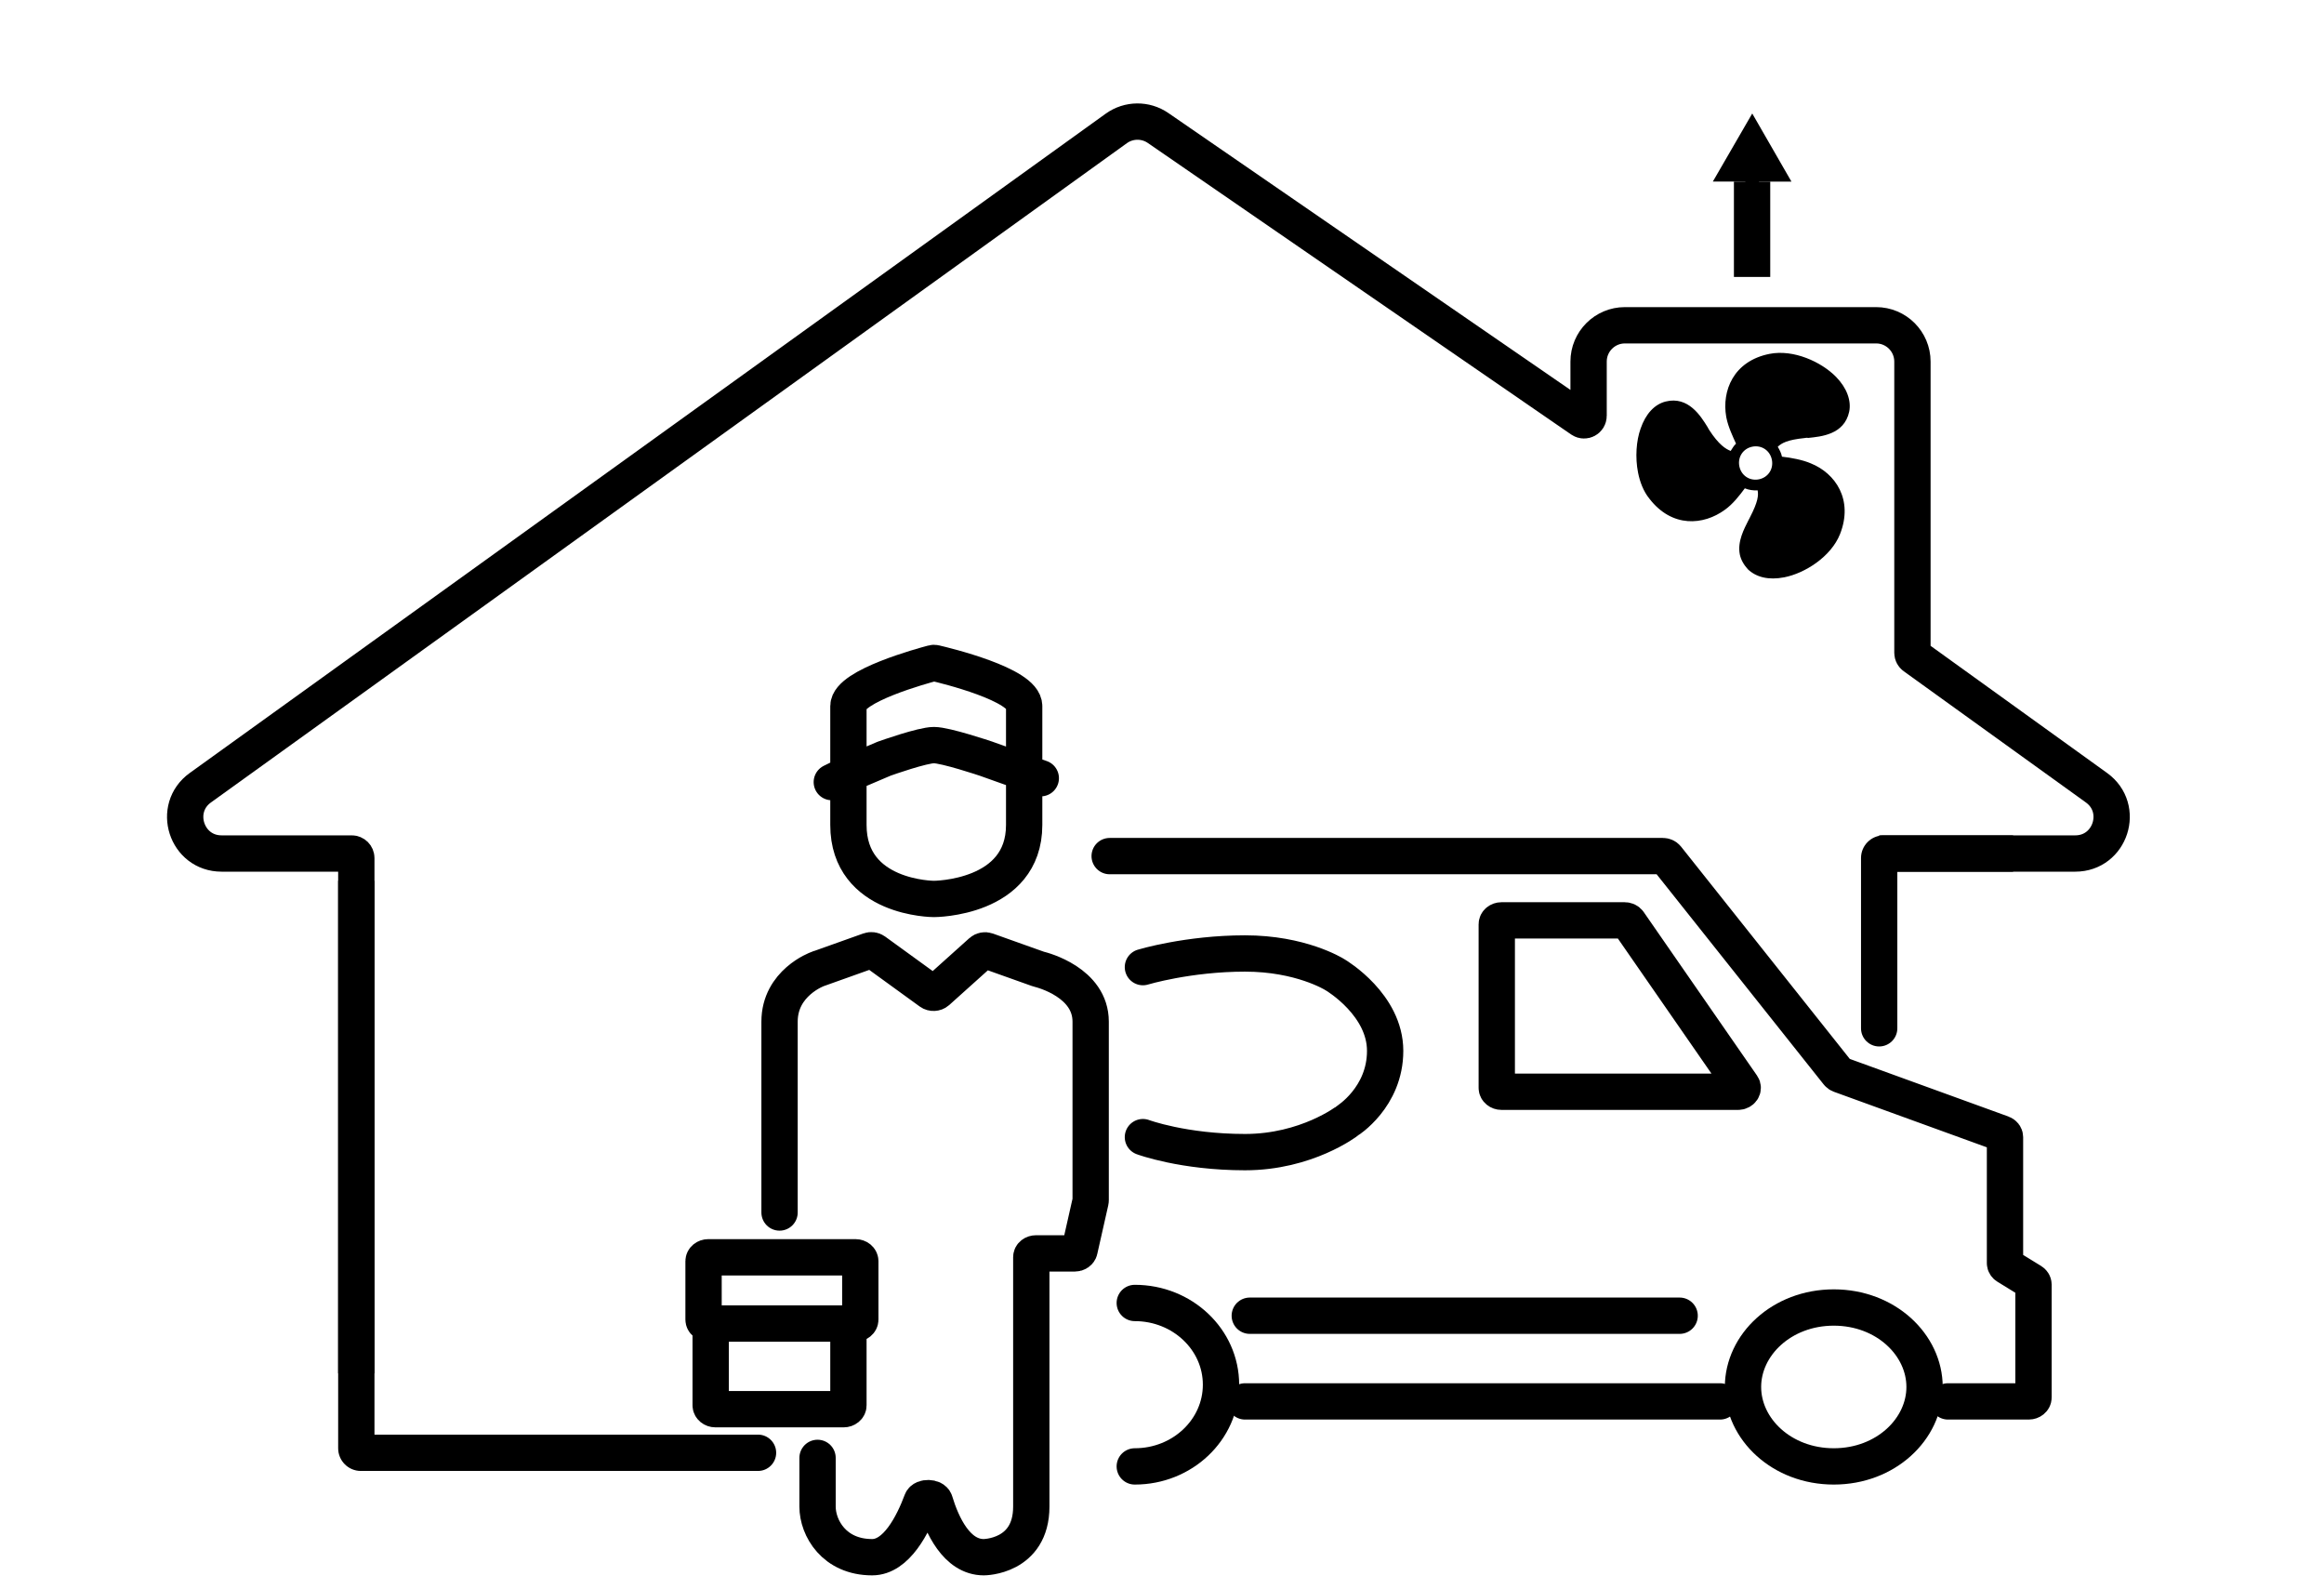
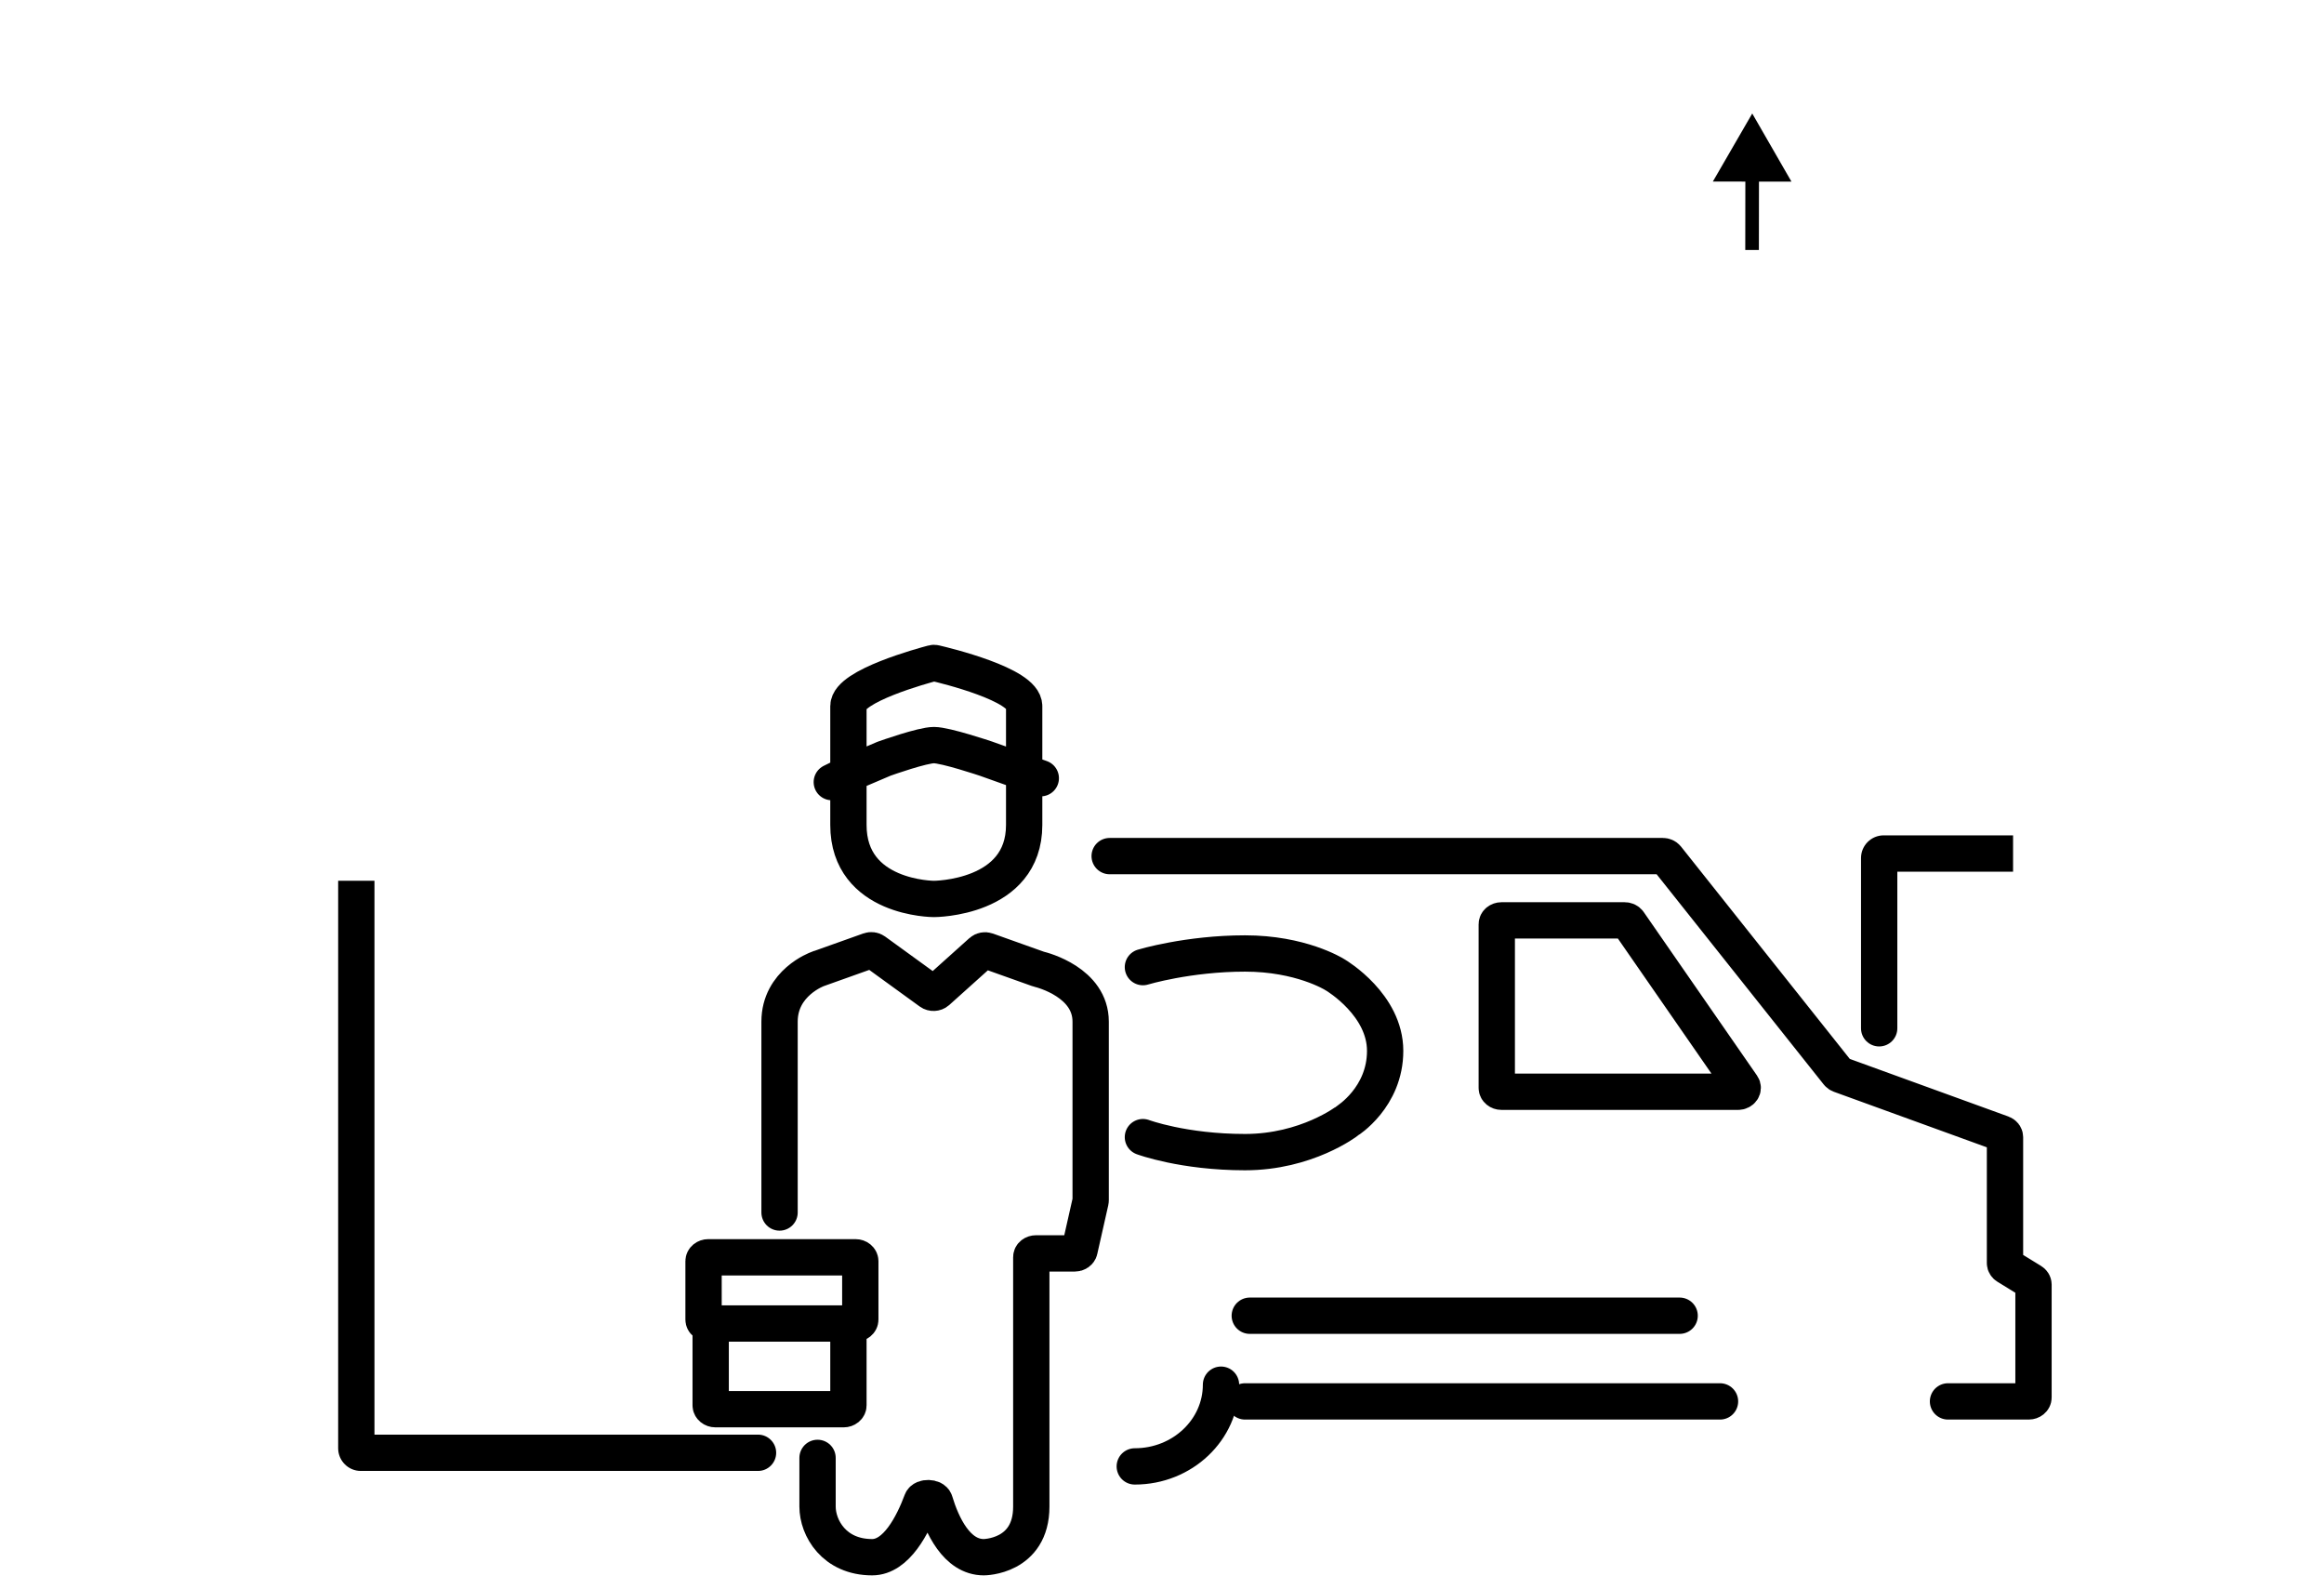
<svg xmlns="http://www.w3.org/2000/svg" width="512" height="350" viewBox="0 0 512 350" fill="none">
  <rect width="512" height="350" fill="white" />
-   <path d="M414 188H457.203C464.97 188 468.18 178.047 461.878 173.508L421.743 144.604C421.482 144.416 421.327 144.114 421.327 143.792V79.647C421.327 75.229 417.746 71.647 413.327 71.647H385.398H357.982C353.564 71.647 349.982 75.229 349.982 79.647V91.593C349.982 92.398 349.079 92.873 348.415 92.416L255.139 28.194C252.356 26.278 248.671 26.317 245.929 28.29L44.14 173.507C37.834 178.044 41.044 188 48.812 188H77.5C78.052 188 78.5 188.448 78.5 189V302.5" stroke="black" stroke-width="8" />
  <path d="M167 324C169.209 324 171 322.209 171 320C171 317.791 169.209 316 167 316V324ZM410 226.5C410 228.709 411.791 230.5 414 230.5C416.209 230.5 418 228.709 418 226.5H410ZM82.5 319V194H74.5V319H82.5ZM415 192H443.5V184H415V192ZM167 316H79.5V324H167V316ZM410 189V226.5H418V189H410ZM74.5 319C74.5 321.761 76.739 324 79.5 324V316C81.157 316 82.5 317.343 82.5 319H74.5ZM415 184C412.239 184 410 186.239 410 189H418C418 190.657 416.657 192 415 192V184Z" fill="black" />
-   <path d="M379.997 112.294C381.743 111.077 383.324 109.021 384.402 107.562C385.213 107.901 386.24 108.072 387.22 108.004C387.433 109.083 387.334 110.474 385.536 113.944C385.44 114.088 385.368 114.351 385.176 114.638C384.288 116.433 382.73 119.233 383.297 122.112C383.51 123.192 384.105 124.321 385.059 125.38C386.894 127.137 389.64 127.842 393.106 127.159C397.647 126.264 403.387 122.64 405.38 117.635C408.358 110.069 404.357 104.252 398.962 102.075C397.196 101.301 394.617 100.813 392.586 100.59C392.421 99.75 392.04 99.077 391.659 98.404C392.497 97.616 393.717 96.877 397.612 96.483C397.851 96.436 398.09 96.389 398.352 96.462C401.148 96.16 406.285 95.771 407.394 90.692C407.901 88.224 406.855 85.439 404.519 83.033C401.253 79.688 395.119 76.909 389.861 77.945C381.855 79.523 379.309 86.132 380.301 91.794C380.325 91.914 380.325 91.914 380.348 92.034C380.75 94.073 381.797 96.235 382.463 97.724C381.936 98.202 381.673 98.752 381.289 99.326C380.215 98.915 378.664 97.974 376.521 94.658C376.354 94.441 376.307 94.201 376.14 93.985C374.687 91.654 371.949 87.209 366.977 88.438C364.492 89.052 362.552 91.179 361.447 94.388C360.486 97.07 360.216 100.738 360.878 104.097C361.28 106.137 362.064 108.226 363.374 109.837C368.378 116.329 375.331 115.706 379.997 112.294ZM386.069 98.384C388.1 97.984 389.961 99.237 390.363 101.277C390.765 103.317 389.519 105.182 387.488 105.583C385.456 105.983 383.595 104.73 383.194 102.69C382.792 100.651 384.038 98.785 386.069 98.384Z" fill="black" />
-   <path d="M424 305.5C424 314.763 415.471 323 404 323C392.529 323 384 314.763 384 305.5C384 296.237 392.529 288 404 288C415.471 288 424 296.237 424 305.5Z" stroke="black" stroke-width="8" />
-   <path d="M250 323C260.493 323 269 314.941 269 305C269 295.059 260.493 287 250 287" stroke="black" stroke-width="8" stroke-linecap="round" />
+   <path d="M250 323C260.493 323 269 314.941 269 305" stroke="black" stroke-width="8" stroke-linecap="round" />
  <path d="M244.47 188.571H366.335C366.688 188.571 367.018 188.717 367.211 188.96L404.927 236.402C405.038 236.541 405.195 236.651 405.38 236.718L441.099 249.687C441.477 249.825 441.721 250.132 441.721 250.472V278.226C441.721 278.496 441.877 278.75 442.14 278.912L447.581 282.258C447.845 282.42 448 282.674 448 282.944V307.824C448 308.298 447.531 308.682 446.954 308.682H429.164M378.936 308.682H274.293M275.339 289.808H370.041M251.795 213.022C251.795 213.022 261.736 210.019 274.293 210.019C286.503 210.019 293.766 214.481 294.158 214.727L294.163 214.731C294.172 214.736 294.176 214.739 294.187 214.745C294.593 214.986 305.162 221.37 305.162 231.468C305.162 241.729 296.832 246.874 296.791 246.911C296.75 246.948 287.871 253.774 274.293 253.774C260.689 253.774 251.795 250.472 251.795 250.472M171.743 267.072V225.033C171.743 216.466 180.091 213.46 180.114 213.451L180.115 213.451L191.537 209.379C191.91 209.246 192.343 209.303 192.648 209.524L204.98 218.468C205.408 218.779 206.061 218.75 206.446 218.404L216.235 209.614C216.537 209.343 217.015 209.26 217.425 209.406L228.704 213.426C228.75 213.443 228.79 213.455 228.838 213.466C229.765 213.69 240.284 216.422 240.284 225.033V264.428C240.284 264.48 240.278 264.524 240.266 264.576L237.826 275.379C237.735 275.786 237.302 276.081 236.797 276.081H228.25C227.672 276.081 227.204 276.437 227.204 276.911V331.847C227.204 343 216.739 343 216.739 343C216.739 343 216.739 343 216.739 343C210.757 343 207.52 335.905 205.953 330.727C205.666 329.779 203.41 329.72 203.061 330.654C201.128 335.838 197.49 343 192.148 343C183.777 343 180.114 336.565 180.114 331.847V321.123M156.57 291.524H156.046C155.469 291.524 155 291.14 155 290.666V277.797C155 277.323 155.469 276.939 156.046 276.939H188.486C189.064 276.939 189.532 277.323 189.532 277.797V290.666C189.532 291.14 189.064 291.524 188.486 291.524H186.916M156.57 291.524V309.54C156.57 310.014 157.038 310.398 157.616 310.398H185.87C186.448 310.398 186.916 310.014 186.916 309.54V291.524M156.57 291.524H186.916M225.634 170.107L217.272 167.126L217.259 167.121C217.058 167.053 208.338 164.12 205.752 164.12C203.227 164.12 195.341 166.917 194.794 167.112C194.773 167.119 194.754 167.127 194.733 167.136L186.916 170.468M225.634 170.107L229.296 171.412M225.634 170.107C225.634 170.107 225.634 160.601 225.634 155.524C225.634 150.77 208.201 146.568 205.983 146.053C205.83 146.017 205.676 146.019 205.524 146.059C203.385 146.622 186.916 151.097 186.916 155.531C186.916 160.272 186.916 170.468 186.916 170.468M225.634 170.107V181.707C225.634 198.008 205.752 198.008 205.752 198.008C205.752 198.008 205.752 198.008 205.752 198.008C205.752 198.008 186.916 198.008 186.916 181.707V170.468M183.254 172.27L186.916 170.468M329.754 203.585V239.618C329.754 240.092 330.222 240.476 330.8 240.476H382.893C383.695 240.476 384.199 239.766 383.803 239.194L358.831 203.161C358.645 202.893 358.298 202.727 357.921 202.727H330.8C330.222 202.727 329.754 203.111 329.754 203.585Z" stroke="black" stroke-width="8" stroke-linecap="round" />
-   <line x1="386" y1="61" x2="386" y2="40" stroke="black" stroke-width="8" />
  <path d="M386.036 25L377.358 39.99L394.678 40.01L386.036 25ZM387.5 55.068L387.52 38.502L384.52 38.498L384.5 55.065L387.5 55.068Z" fill="black" />
</svg>